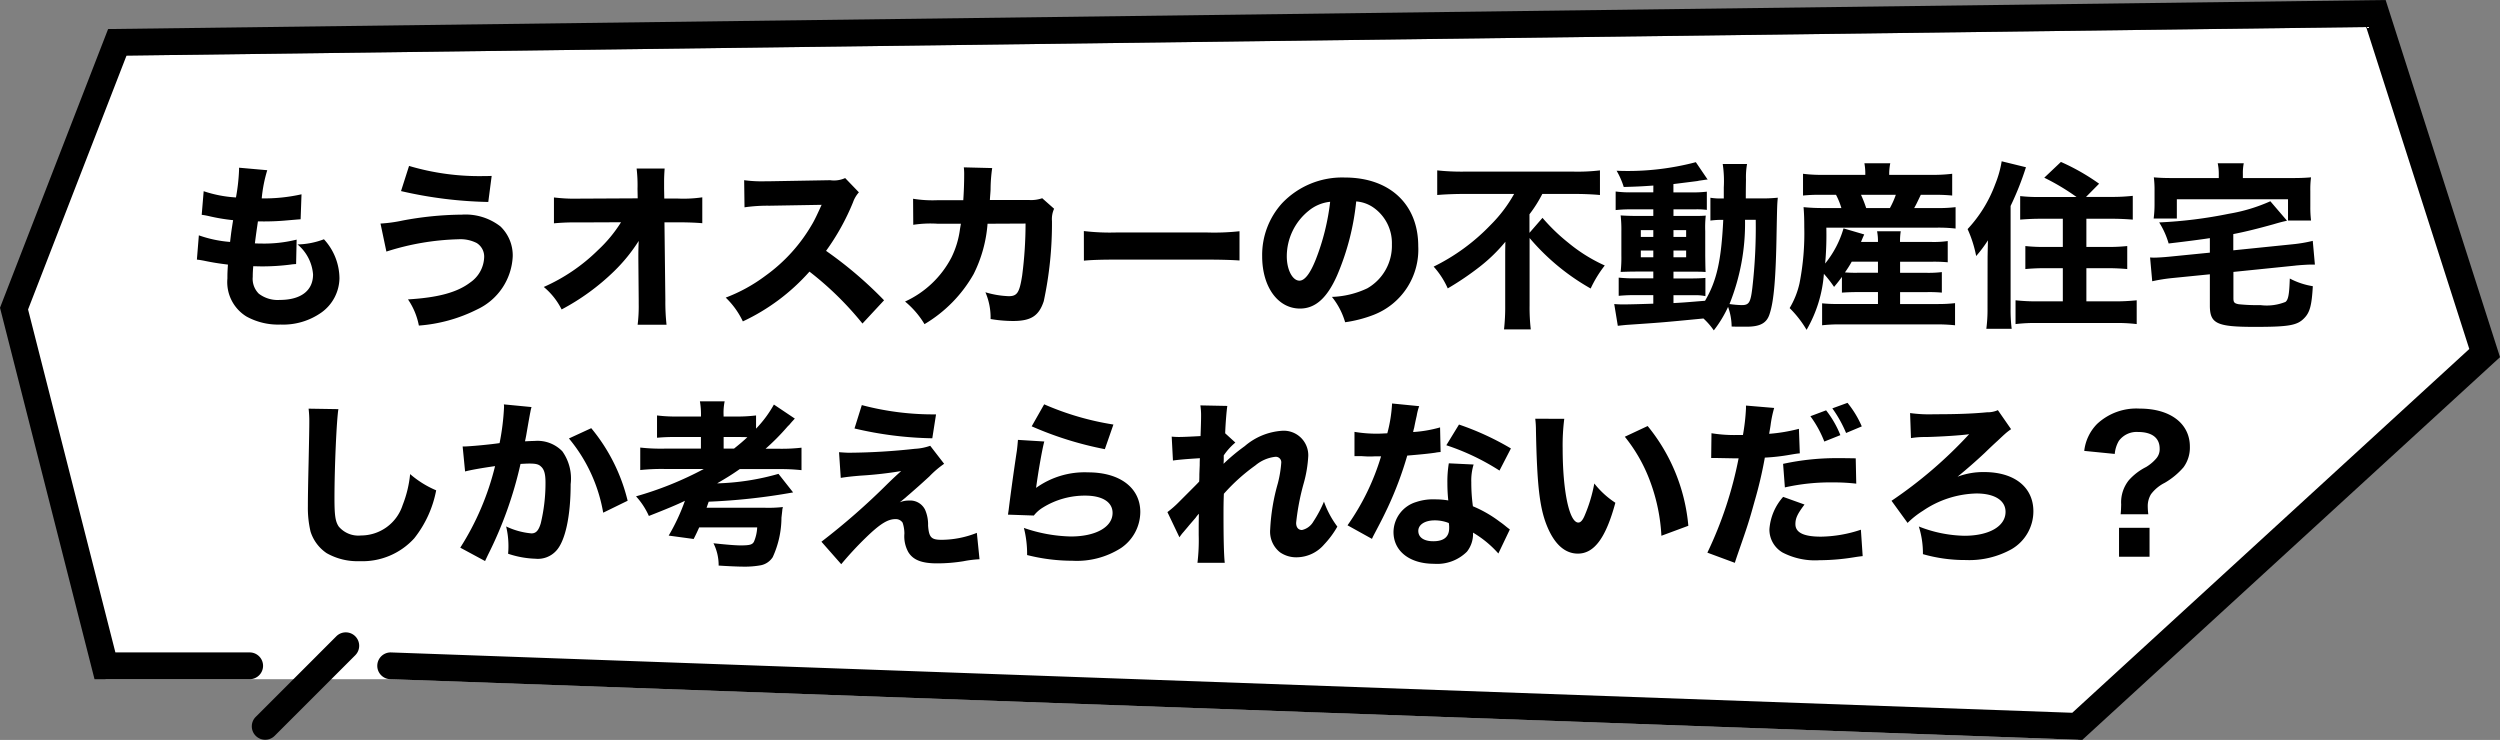
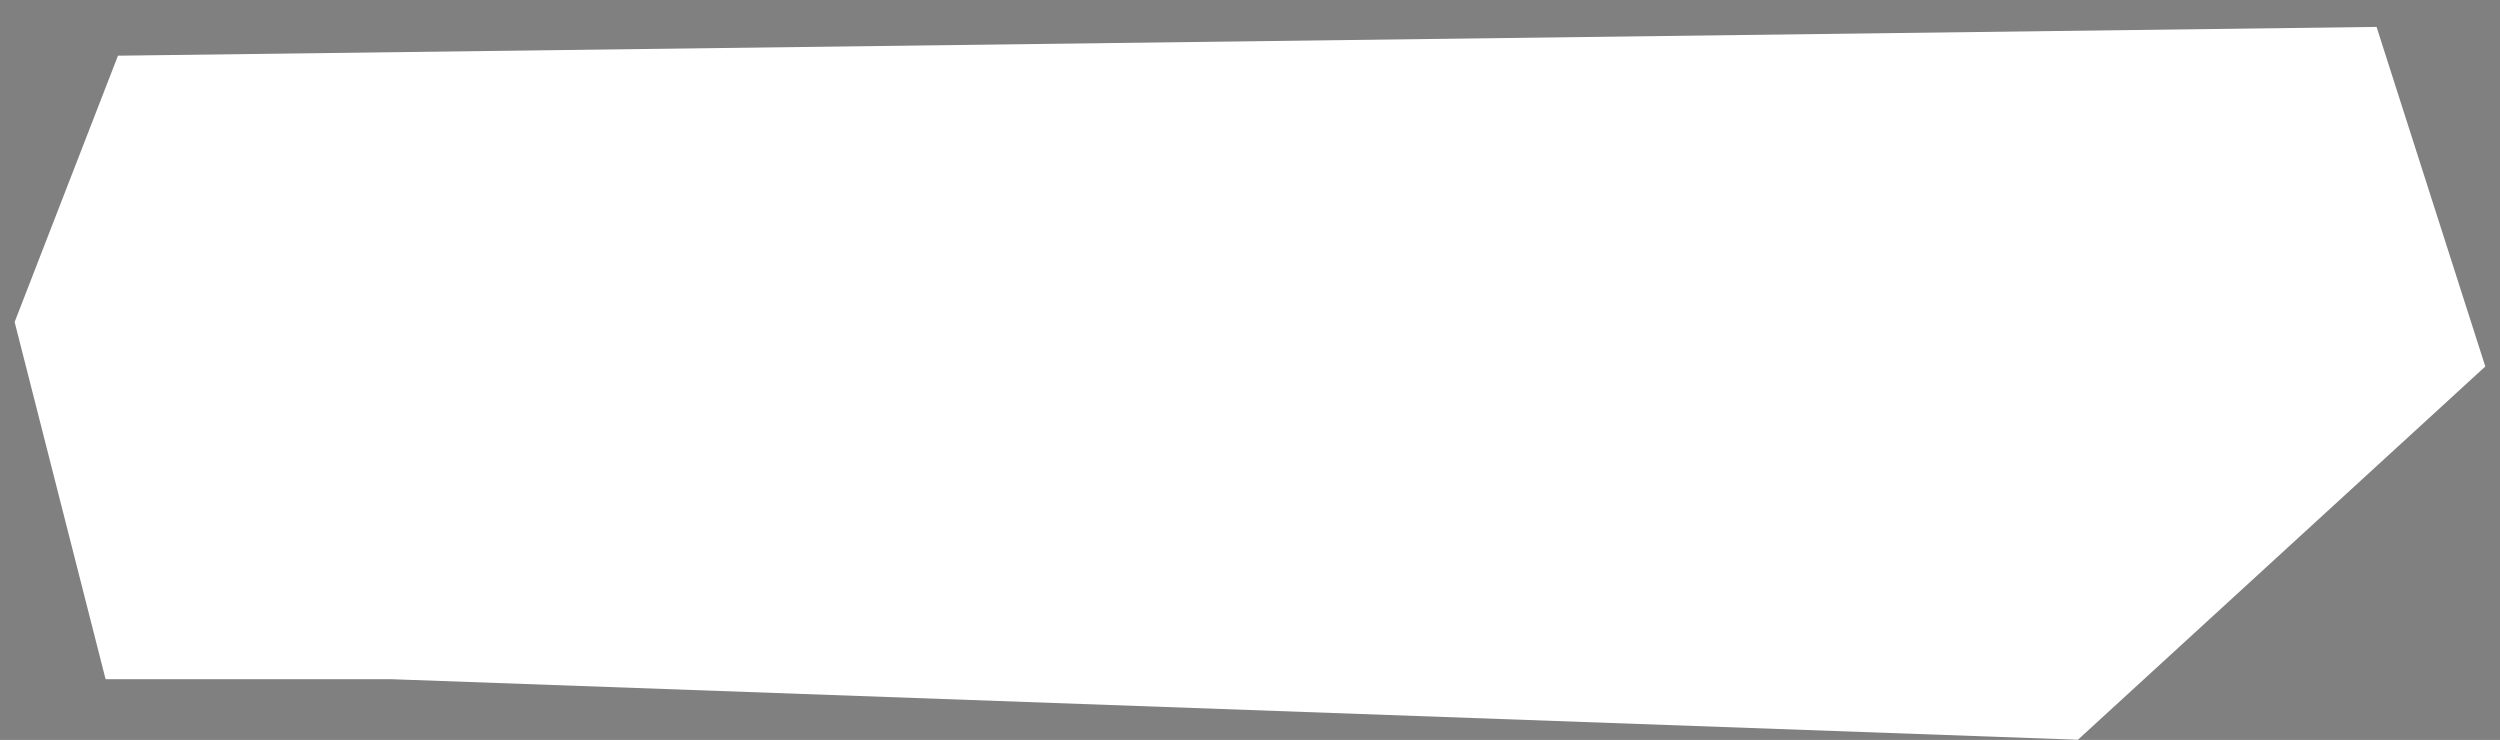
<svg xmlns="http://www.w3.org/2000/svg" width="210.156" height="62.2" viewBox="0 0 210.156 62.2">
  <rect x="0" y="0" width="210.156" height="62.2" fill="#808080" stroke="none" />
  <g transform="translate(-142.5 -5361.344)">
    <g transform="translate(138.906 5361.344)">
      <path d="M52.487,26.654l189.862-2.42,9.141,28.545L217.244,84.157,75.461,79.067H51.446L43.8,49.042Z" transform="translate(-38.976 -21.972)" fill="#fff" />
-       <path d="M29.088,8.509,220.542,6.068l9.615,30.023L195.04,68.267,52.8,63.162a1.125,1.125,0,1,1,.081-2.249h0L194.2,65.985l33.375-30.58L218.906,8.34l-188.27,2.4L22.359,32.083,29.7,60.912H40.988a1.125,1.125,0,1,1,0,2.251H27.946L20,31.939Z" transform="translate(-16.406 -6.068)" />
-       <path d="M658.191,203.154a1.126,1.126,0,0,1,0-1.592l6.793-6.793a1.126,1.126,0,0,1,1.592,1.592l-6.793,6.793A1.126,1.126,0,0,1,658.191,203.154Z" transform="translate(-633.1 -141.299)" />
    </g>
-     <path d="M-88.605-4.575c.27.03.42.06.585.09.78.165,1.305.24,2.025.33-.045.645-.045.8-.045,1.17A3.39,3.39,0,0,0-84.435.21a5.524,5.524,0,0,0,2.85.675A5.579,5.579,0,0,0-78.105-.15,3.613,3.613,0,0,0-76.62-3a4.9,4.9,0,0,0-1.305-3.285,6.568,6.568,0,0,1-2.22.435A3.643,3.643,0,0,1-78.84-3.33c0,1.365-1.02,2.145-2.805,2.145A2.609,2.609,0,0,1-83.4-1.71a1.763,1.763,0,0,1-.51-1.41c0-.285.015-.615.045-.9.525.015.645.015.81.015a18.68,18.68,0,0,0,2.31-.15,4,4,0,0,1,.48-.045l.045-2.055a11.316,11.316,0,0,1-2.985.33c-.1,0-.285,0-.525-.015.105-.825.15-1.125.255-1.845h.225a21.3,21.3,0,0,0,2.265-.09c.87-.075.87-.075,1.1-.09l.075-2.1a14.359,14.359,0,0,1-3.345.345,11.783,11.783,0,0,1,.465-2.37l-2.37-.21v.18A16.269,16.269,0,0,1-85.32-9.8a10.412,10.412,0,0,1-2.715-.525L-88.2-8.34c.225.03.3.045.525.09a15.859,15.859,0,0,0,2.115.36c-.15.945-.15.945-.255,1.83a10.245,10.245,0,0,1-2.625-.555Zm17.16-5.76a35.357,35.357,0,0,0,7.335.915l.285-2.19c-.375.015-.645.015-.75.015a20.744,20.744,0,0,1-6.195-.855Zm-1.23,5.085a21.524,21.524,0,0,1,6.06-1.035,3.024,3.024,0,0,1,1.53.315,1.344,1.344,0,0,1,.63,1.185,2.687,2.687,0,0,1-1.17,2.13c-1.1.84-2.715,1.275-5.235,1.425a5.839,5.839,0,0,1,.915,2.2A13.015,13.015,0,0,0-65.04-.39a5.181,5.181,0,0,0,2.985-4.455,3.376,3.376,0,0,0-1.035-2.52,4.78,4.78,0,0,0-3.24-.99,27.99,27.99,0,0,0-4.98.495,12.113,12.113,0,0,1-1.86.255Zm21.18.585.03,3.495v.33A12.452,12.452,0,0,1-51.555.9h2.43a17.791,17.791,0,0,1-.1-2.085l-.075-6.525h1.11c.855,0,1.545.03,2.07.075V-9.81a10.875,10.875,0,0,1-2.115.1h-1.08l-.015-.825v-.57c0-.4.015-.69.045-1.125h-2.355a12.138,12.138,0,0,1,.075,1.71l.015.795L-56.43-9.7a14.435,14.435,0,0,1-2.16-.1v2.175a18.856,18.856,0,0,1,2.115-.075l3.525-.015a11.575,11.575,0,0,1-1.935,2.34,15.259,15.259,0,0,1-4.56,3.1,5.838,5.838,0,0,1,1.5,1.89,19.162,19.162,0,0,0,4.41-3.21,14.008,14.008,0,0,0,2.07-2.55c-.03.7-.03,1.14-.03,1.275Zm20.655,3.51A33.47,33.47,0,0,0-35.715-5.31,19.549,19.549,0,0,0-33.45-9.39a2.466,2.466,0,0,1,.495-.84l-1.155-1.2a2.25,2.25,0,0,1-1.26.18l-5.115.09h-.285a11.17,11.17,0,0,1-1.83-.09l.03,2.28a13.512,13.512,0,0,1,2.1-.135l4.38-.075c-.345.765-.6,1.305-.8,1.635a13.844,13.844,0,0,1-3.93,4.335,13.554,13.554,0,0,1-3.33,1.83,6.784,6.784,0,0,1,1.44,2,17.258,17.258,0,0,0,5.6-4.185A26.713,26.713,0,0,1-32.655.8ZM-26.3-9.57a10.246,10.246,0,0,1-2.1-.12l.015,2.19a9.513,9.513,0,0,1,2.055-.09h1.95l-.075.435a7.594,7.594,0,0,1-.72,2.4,8.247,8.247,0,0,1-3.9,3.705,7.336,7.336,0,0,1,1.635,1.9A11.455,11.455,0,0,0-23.31-3.36a11.321,11.321,0,0,0,1.17-4.23l3.195-.015A34.009,34.009,0,0,1-19.23-3.24c-.225,1.44-.42,1.74-1.125,1.74a7.7,7.7,0,0,1-1.965-.33A5.374,5.374,0,0,1-21.885.42a11.4,11.4,0,0,0,1.89.165c1.515,0,2.175-.435,2.58-1.665a31.185,31.185,0,0,0,.69-6.735,2.08,2.08,0,0,1,.18-1.035l-1-.885a2.834,2.834,0,0,1-1.1.15h-3.3c.03-.48.045-.57.06-.885a12.78,12.78,0,0,1,.135-1.8l-2.385-.06a4.756,4.756,0,0,1,.03.63c0,.7-.03,1.485-.075,2.13ZM-14.04-4.485c.585-.06,1.44-.09,2.745-.09H-3.72c1.17,0,2.16.03,2.76.075V-6.96A19.693,19.693,0,0,1-3.7-6.855H-11.3a18.736,18.736,0,0,1-2.745-.12ZM8.85-9.465a2.918,2.918,0,0,1,1.4.48,3.645,3.645,0,0,1,1.6,3.135A4.12,4.12,0,0,1,9.78-2.16a7.52,7.52,0,0,1-2.97.72A6.15,6.15,0,0,1,7.92.69,10.708,10.708,0,0,0,10.3.075a5.884,5.884,0,0,0,3.765-5.79c0-3.51-2.4-5.76-6.165-5.76a6.959,6.959,0,0,0-5.28,2.16A6.471,6.471,0,0,0,.945-4.86c0,2.58,1.32,4.4,3.18,4.4,1.29,0,2.28-.885,3.12-2.79A21.163,21.163,0,0,0,8.85-9.465Zm-2.19.03a19.311,19.311,0,0,1-1.2,4.83c-.48,1.215-.945,1.8-1.38,1.8-.585,0-1.065-.915-1.065-2.04A4.918,4.918,0,0,1,4.86-8.685,3.371,3.371,0,0,1,6.66-9.435Zm15.465-.66a11.756,11.756,0,0,1-1.98,2.61,16.987,16.987,0,0,1-4.785,3.5,6.877,6.877,0,0,1,1.185,1.83,24.3,24.3,0,0,0,2.7-1.83A13.638,13.638,0,0,0,21.39-6.075c-.015.69-.015.825-.015,1.245V-.735a16.713,16.713,0,0,1-.1,2.025h2.25a16.129,16.129,0,0,1-.1-2.01V-6.39A18.9,18.9,0,0,0,28.56-2.145,9.792,9.792,0,0,1,29.745-4.08,13.478,13.478,0,0,1,26.67-6a15.774,15.774,0,0,1-2.16-2.085l-1.095,1.26v-1.56a11.127,11.127,0,0,0,1.08-1.71h2.73c.675,0,1.485.03,2.115.09v-2.07a15.889,15.889,0,0,1-2.16.105H17.835a19.208,19.208,0,0,1-2.175-.105v2.07c.675-.06,1.56-.09,2.235-.09Zm11.7-.135h-1.74A9.467,9.467,0,0,1,30.66-10.3v1.56a12.633,12.633,0,0,1,1.425-.06h1.74v.555H32.58c-.66,0-1.065-.015-1.5-.045a10.994,10.994,0,0,1,.06,1.38V-4.95a11.075,11.075,0,0,1-.06,1.41c.435-.015.765-.03,1.5-.03h1.245V-3h-1.47a12.253,12.253,0,0,1-1.44-.06v1.53a14.081,14.081,0,0,1,1.425-.06h1.485v.72c-.885.03-2,.06-2.34.06a8.463,8.463,0,0,1-.945-.03l.3,1.83c.405-.045.675-.075.93-.09C34.41.72,34.485.72,38.04.375a5.775,5.775,0,0,1,.87,1A9.964,9.964,0,0,0,40.11-.6a5.052,5.052,0,0,1,.3,1.65c.225.015.7.015,1.245.015,1.155,0,1.71-.3,1.95-1.08.36-1.08.525-3.045.585-6.885.045-2.235.045-2.28.1-2.88a12.253,12.253,0,0,1-1.44.06H41.6c0-.885.015-1.515.015-1.6a6.4,6.4,0,0,1,.09-1.29H39.66a9.64,9.64,0,0,1,.09,1.965v.93h-.18a5.008,5.008,0,0,1-.945-.06v1.92a7.005,7.005,0,0,1,1.08-.06c-.165,3.405-.54,5.115-1.53,6.8-1.83.15-1.83.15-2.655.195v-.66h1.725a3.9,3.9,0,0,1,.96.075v-1.53c-.39.03-.675.045-1.44.045H35.52v-.57h1.365c.735,0,1.065,0,1.335.03-.015-.345-.015-.345-.03-1.35V-6.975a8.788,8.788,0,0,1,.045-1.3c-.345.03-.525.03-1.23.03H35.52v-.555h1.785a6.5,6.5,0,0,1,1.02.045v-1.53a10.777,10.777,0,0,1-1.41.06h-1.4v-.7c1.6-.2,1.6-.2,2.025-.255a1.745,1.745,0,0,1,.24-.045c.315-.045.315-.045.405-.06a1.063,1.063,0,0,1,.21-.015L37.4-12.765a22.388,22.388,0,0,1-6.66.72,6.655,6.655,0,0,1,.6,1.365c1.05-.03,1.44-.045,2.49-.12Zm0,3.18v.57h-1.05v-.57Zm1.695,0h1.065v.57H35.52ZM33.825-5.34v.57h-1.05v-.57Zm1.695,0h1.065v.57H35.52Zm6.915-2.58A44.523,44.523,0,0,1,42.15-2.2C42-.945,41.865-.75,41.25-.75a8.26,8.26,0,0,1-1.02-.09,18.136,18.136,0,0,0,1.305-7.08ZM49.68-1.8c.465-.03.84-.045,1.38-.045h1.65v1H49.44A12.134,12.134,0,0,1,48.015-.9V.945A13.032,13.032,0,0,1,49.485.87H57.72a14.562,14.562,0,0,1,1.47.075V-.915a12.184,12.184,0,0,1-1.425.075H54.57v-1h2.175A11.28,11.28,0,0,1,58.08-1.8V-3.525a9.36,9.36,0,0,1-1.335.06H54.57v-.93h2.58a12.422,12.422,0,0,1,1.425.045V-6.135a8.123,8.123,0,0,1-1.41.075h-2.6a5.426,5.426,0,0,1,.06-.9H52.635a4.355,4.355,0,0,1,.075.9H51.285c.135-.33.135-.33.27-.63l-1.74-.51A8.349,8.349,0,0,1,48.27-4.245a26.482,26.482,0,0,0,.1-3.015H57.6a12.315,12.315,0,0,1,1.635.075v-1.8A11.645,11.645,0,0,1,57.6-8.91H55.755c.195-.345.225-.42.555-1.11h1.02a14.114,14.114,0,0,1,1.62.06v-1.83a13,13,0,0,1-1.755.09h-3.54a4.592,4.592,0,0,1,.09-.975H51.57a4.859,4.859,0,0,1,.075.975H48.12a12.111,12.111,0,0,1-1.71-.09v1.83a12.613,12.613,0,0,1,1.56-.06h1.215a6.158,6.158,0,0,1,.45,1.11H48.15a15.844,15.844,0,0,1-1.695-.075c.045.54.06,1,.06,1.665a21.666,21.666,0,0,1-.4,4.74A7.034,7.034,0,0,1,45.285-.5a8.924,8.924,0,0,1,1.425,1.83,10.978,10.978,0,0,0,1.455-4.71,10.2,10.2,0,0,1,.855,1.1c.33-.39.45-.555.66-.84Zm3.03-2.6v.93H51.045a10.824,10.824,0,0,1-1.11-.03,9.608,9.608,0,0,0,.57-.9ZM51.72-8.91a10.687,10.687,0,0,0-.435-1.11H54.21a7.012,7.012,0,0,1-.495,1.11Zm14.715-.93a13.331,13.331,0,0,1-1.77-.075v1.98c.525-.045,1.1-.075,1.77-.075H68.25v2.37H66.795A13.908,13.908,0,0,1,65.1-5.715V-3.78c.48-.045,1.02-.075,1.68-.075h1.47v2.79H66.06a16.311,16.311,0,0,1-1.785-.09v2a13.771,13.771,0,0,1,1.86-.09H72.6a13.771,13.771,0,0,1,1.86.09v-2a17.357,17.357,0,0,1-1.86.09H70.23v-2.79h1.725c.66,0,1.215.03,1.71.075V-5.715a14.747,14.747,0,0,1-1.725.075H70.23V-8.01h2.085c.675,0,1.275.03,1.815.075v-2a16.127,16.127,0,0,1-1.875.09H70.2l1.1-1.11a18.034,18.034,0,0,0-3.21-1.83L66.69-11.46A19.076,19.076,0,0,1,69.4-9.84ZM61.92-.5a12.468,12.468,0,0,1-.1,1.74h2.13a13.02,13.02,0,0,1-.09-1.725v-8.6a24.826,24.826,0,0,0,1.29-3.255l-2.04-.5a8.9,8.9,0,0,1-.54,1.92,11.221,11.221,0,0,1-2.325,3.78,10.02,10.02,0,0,1,.72,2.265,10.963,10.963,0,0,0,.99-1.32c-.03,1.35-.03,1.35-.03,1.635ZM80.61-5.16l-3.315.33c-.435.045-1.05.09-1.38.09-.03,0-.135,0-.33-.015l.18,2a14.436,14.436,0,0,1,1.695-.27l3.15-.315V-.72c0,1.53.57,1.8,3.78,1.8,2.835,0,3.555-.12,4.14-.72.48-.48.645-1.065.735-2.7a6.262,6.262,0,0,1-1.935-.645c-.045,1.32-.12,1.77-.36,1.965a4.208,4.208,0,0,1-2.115.27,14.6,14.6,0,0,1-1.83-.075C82.65-.9,82.59-.99,82.59-1.35V-3.54l5.145-.525c.36-.045,1.11-.09,1.305-.09h.4l-.18-1.995a12.1,12.1,0,0,1-1.68.285l-5,.51V-6.72c1.005-.195,2.085-.465,3.375-.825.66-.195.765-.21,1.14-.3L85.695-9.48a14.255,14.255,0,0,1-3.48,1.05A37.766,37.766,0,0,1,76.35-7.7a6.826,6.826,0,0,1,.795,1.77q2.3-.27,3.465-.45Zm.75-6.27H77.61c-.78,0-1.215-.015-1.71-.06a8.437,8.437,0,0,1,.06,1.14v1.11a9.228,9.228,0,0,1-.075,1.215h1.95v-1.62H87.18V-7.86h1.935a9.872,9.872,0,0,1-.06-1.2v-1.29a7.628,7.628,0,0,1,.06-1.14c-.525.045-.93.06-1.74.06h-3.99v-.375a4.174,4.174,0,0,1,.075-.87H81.27a4.176,4.176,0,0,1,.09.87ZM-79.215,7.955a8.636,8.636,0,0,1,.06,1.125c0,.45-.015,1.365-.06,3.435-.045,1.98-.06,2.955-.06,3.63a8.658,8.658,0,0,0,.225,2.145A3.44,3.44,0,0,0-77.7,20.1a5.237,5.237,0,0,0,2.775.675,5.878,5.878,0,0,0,4.59-1.92,9.277,9.277,0,0,0,1.845-4.035,8.2,8.2,0,0,1-2.19-1.365,9.65,9.65,0,0,1-.63,2.61,3.679,3.679,0,0,1-3.495,2.55,2.16,2.16,0,0,1-1.875-.75c-.285-.42-.36-.93-.36-2.385,0-2.6.18-6.6.33-7.485Zm13.155,5.28c.435-.12,1.455-.3,2.52-.45a22.766,22.766,0,0,1-2.925,6.855l2.085,1.125c.09-.195.105-.225.24-.51A33,33,0,0,0-61.4,12.6c.33-.015.5-.03.75-.03.54,0,.78.06.975.255.27.24.375.63.375,1.35A14.438,14.438,0,0,1-59.7,17.6c-.18.6-.4.84-.78.84a6.189,6.189,0,0,1-2.13-.585,6.933,6.933,0,0,1,.195,1.62,6.069,6.069,0,0,1-.03.675,7.869,7.869,0,0,0,2.3.42A2.079,2.079,0,0,0-58.4,19.9c.765-.825,1.215-2.91,1.215-5.6a3.939,3.939,0,0,0-.7-2.76,2.9,2.9,0,0,0-2.34-.87c-.225,0-.435.015-.8.03.045-.195.045-.195.105-.51.21-1.23.33-1.89.345-1.935a3.69,3.69,0,0,1,.1-.435l-2.325-.225a1.3,1.3,0,0,1,.015.225,20.154,20.154,0,0,1-.375,3.03c-.765.12-2.565.285-3.015.285h-.09Zm8.73-2.775a13.251,13.251,0,0,1,2.88,6.24l2.055-1.005a15.14,15.14,0,0,0-3.06-6.1Zm11.34,2.565a28.567,28.567,0,0,1-5.7,2.3,6.163,6.163,0,0,1,1.08,1.65c1.38-.54,2.43-.975,3.03-1.275a16.653,16.653,0,0,1-1.365,2.925l2.1.285c.255-.5.33-.675.465-.975h4.875a3.444,3.444,0,0,1-.27,1.2c-.135.255-.36.315-1.125.315-.42,0-1.17-.06-2.28-.18a4.108,4.108,0,0,1,.435,1.875c.66.045,1.6.09,2.04.09a7.526,7.526,0,0,0,1.53-.12,1.554,1.554,0,0,0,.975-.675,8.032,8.032,0,0,0,.735-3.315c.03-.27.075-.63.075-.7.03-.135.03-.135.045-.2a11.034,11.034,0,0,1-1.515.06h-4.9c.06-.165.12-.345.18-.51a51.909,51.909,0,0,0,7.095-.78l-1.23-1.56a20.634,20.634,0,0,1-5.16.8c.825-.48,1.26-.75,1.905-1.2h3.255a16.366,16.366,0,0,1,1.935.09v-1.89a14.492,14.492,0,0,1-1.9.09H-40.8a19.008,19.008,0,0,0,1.815-1.83,1.473,1.473,0,0,1,.165-.165c.165-.195.165-.195.27-.315.09-.09.12-.135.21-.225L-40.1,7.61a9.676,9.676,0,0,1-1.5,2.025V8.525a12.9,12.9,0,0,1-1.74.09h-.99v-.12a4.77,4.77,0,0,1,.09-1.155H-46.32a6.331,6.331,0,0,1,.09,1.155v.12H-48.2a12.354,12.354,0,0,1-1.725-.09V10.4a16.131,16.131,0,0,1,1.725-.06h1.965v.975h-3.09a15.58,15.58,0,0,1-2.01-.09v1.89a17.2,17.2,0,0,1,2.025-.09Zm1.665-1.71V10.34h1.215c.345,0,.45,0,.78.015-.39.36-.6.54-1.125.96Zm11-1.695a30.429,30.429,0,0,0,6.54.825l.315-2.01a23.354,23.354,0,0,1-6.24-.78Zm-1.155,4.155c.45-.075.975-.135,1.74-.195A32.055,32.055,0,0,0-29.4,13.2c-.435.39-.63.57-1.14,1.065a57.35,57.35,0,0,1-5.565,4.875l1.665,1.89a28.666,28.666,0,0,1,2.025-2.19c1.215-1.185,1.875-1.6,2.535-1.6a.68.68,0,0,1,.6.3,2.918,2.918,0,0,1,.15.915,2.734,2.734,0,0,0,.33,1.56c.405.66,1.125.945,2.415.945a13.745,13.745,0,0,0,2.22-.18,8.94,8.94,0,0,1,1.35-.165l-.225-2.22A8.1,8.1,0,0,1-26,18.98c-.87,0-1.065-.195-1.14-1.2a3.061,3.061,0,0,0-.255-1.335,1.393,1.393,0,0,0-1.35-.765,1.936,1.936,0,0,0-.78.15c.18-.135.24-.195.465-.375.15-.135.255-.225.345-.3.735-.645.78-.675,1.68-1.5a8.127,8.127,0,0,1,1.245-1.065l-1.17-1.515a4.493,4.493,0,0,1-1.29.255,53.53,53.53,0,0,1-5.49.33c-.27,0-.465-.015-.885-.045Zm16.05-4.335a29.048,29.048,0,0,0,6.15,1.92l.72-2.07a23.74,23.74,0,0,1-5.82-1.7Zm-1.155,1.14c-.03.345-.045.54-.09.9-.3,1.98-.555,3.87-.69,4.98-.03.2-.03.21-.06.405l2.175.075a2.881,2.881,0,0,1,.765-.675,6.682,6.682,0,0,1,3.555-1c1.44,0,2.3.54,2.3,1.455,0,1.185-1.41,1.98-3.51,1.98a12.828,12.828,0,0,1-3.945-.72,8.869,8.869,0,0,1,.27,2.28,15.536,15.536,0,0,0,3.81.48A6.893,6.893,0,0,0-10.92,19.67,3.686,3.686,0,0,0-9.3,16.64c0-2.025-1.71-3.33-4.38-3.33a6.992,6.992,0,0,0-4.38,1.305c.18-1.365.525-3.315.69-3.9Zm13.575,8.19a3.632,3.632,0,0,1,.345-.45c.2-.24.36-.42.465-.555.4-.465.4-.465.555-.645a2.176,2.176,0,0,1,.27-.33c-.015.81-.015.855-.015,1.785a15.911,15.911,0,0,1-.105,2.34h2.295c-.075-.675-.105-2.055-.105-4.125,0-.39,0-.945.03-1.68A15.788,15.788,0,0,1,.375,12.725a3.146,3.146,0,0,1,1.65-.72.46.46,0,0,1,.525.495,9.805,9.805,0,0,1-.285,1.725,16.842,16.842,0,0,0-.645,3.87,2.21,2.21,0,0,0,.825,1.935,2.379,2.379,0,0,0,1.41.42,3.071,3.071,0,0,0,2.3-1.08,7.714,7.714,0,0,0,1.11-1.5,7.929,7.929,0,0,1-1.125-2.1,10.019,10.019,0,0,1-.885,1.665,1.474,1.474,0,0,1-.96.72c-.315,0-.495-.225-.495-.6a19.759,19.759,0,0,1,.63-3.3,10.387,10.387,0,0,0,.39-2.325,2.061,2.061,0,0,0-2.22-2.115,5.346,5.346,0,0,0-3.12,1.29A15.958,15.958,0,0,0-2.3,12.59c.015-.285.015-.3.015-.375v-.33a5.147,5.147,0,0,1,.975-1.08l-.855-.78c.03-.855.12-1.9.18-2.3l-2.265-.045a5.665,5.665,0,0,1,.06.9c0,.315-.015.87-.045,1.68-.51.03-1.425.075-1.725.075a6.032,6.032,0,0,1-.7-.03l.105,2.01c.42-.06,1.02-.12,2.265-.195-.015.3-.015.405-.015.585-.015.375-.015.375-.03.765,0,.18,0,.375-.015.615-.195.21-.195.21-1.665,1.68a8.5,8.5,0,0,1-1.005.885ZM11.865,7.52a12.007,12.007,0,0,1-.4,2.505c-.285.015-.57.03-.66.03a11.18,11.18,0,0,1-2.1-.15v2.04h.57c.51.03.51.03.675.03h.18c.36-.015.36-.015.81-.015a19.939,19.939,0,0,1-2.82,5.8l2.055,1.14c.09-.2.09-.2.285-.57.57-1.08.7-1.35,1.05-2.085A29.851,29.851,0,0,0,13.14,11.9c1.2-.1,1.815-.165,2.34-.24a3.582,3.582,0,0,1,.465-.06L15.9,9.53a10.669,10.669,0,0,1-2.265.39c.03-.15.03-.15.09-.375.1-.525.18-.855.21-.99a4.5,4.5,0,0,1,.21-.81Zm9.99,3.78A23.2,23.2,0,0,0,17.49,9.29l-1.065,1.74a19.582,19.582,0,0,1,4.47,2.13Zm-.09,6.81c-.12-.09-.12-.09-.255-.195-.255-.21-.39-.315-.585-.45A10.3,10.3,0,0,0,18.66,16.16a14.454,14.454,0,0,1-.135-2.025,4.548,4.548,0,0,1,.195-1.485l-2.085-.1a9.435,9.435,0,0,0-.12,1.665,13.665,13.665,0,0,0,.075,1.455,6.473,6.473,0,0,0-1.1-.09,4.444,4.444,0,0,0-1.605.225,2.668,2.668,0,0,0-1.9,2.52c0,1.6,1.35,2.67,3.4,2.67a3.554,3.554,0,0,0,2.775-1.02,2.4,2.4,0,0,0,.51-1.6,8.872,8.872,0,0,1,2.13,1.755Zm-5.13-.54a2.273,2.273,0,0,1,.03.42c0,.735-.435,1.11-1.335,1.11-.8,0-1.26-.33-1.26-.87,0-.525.555-.885,1.38-.885A3.177,3.177,0,0,1,16.635,17.57ZM23.9,8.8a7.969,7.969,0,0,1,.06,1.005c.09,4.545.3,6.45.915,7.98.63,1.56,1.515,2.355,2.61,2.355,1.38,0,2.355-1.335,3.15-4.275a7.379,7.379,0,0,1-1.77-1.62,12.547,12.547,0,0,1-.8,2.67c-.165.405-.345.615-.54.615-.765,0-1.32-2.655-1.32-6.24A17.6,17.6,0,0,1,26.34,8.81Zm7.53,1.515a13.268,13.268,0,0,1,2.16,3.84,15.312,15.312,0,0,1,.915,4.485l2.265-.84a15.371,15.371,0,0,0-3.42-8.385Zm15.6-1.725a9.179,9.179,0,0,1,1.17,2.13l1.35-.54a8.366,8.366,0,0,0-1.2-2.085Zm1.845-.66a10.27,10.27,0,0,1,1.155,2.07l1.32-.555a8.394,8.394,0,0,0-1.2-1.98Zm-10.185,4.17h.285l1.6.03h.42A32.823,32.823,0,0,1,38.37,20.06l2.31.855c.075-.255.195-.6.345-1.035.69-1.98.855-2.475,1.305-4.11a35.08,35.08,0,0,0,.87-3.7,16.813,16.813,0,0,0,2.115-.24c.54-.09.54-.09.825-.12L46.065,9.65a14.214,14.214,0,0,1-2.5.42c.045-.3.06-.33.12-.735a9.5,9.5,0,0,1,.3-1.44l-2.37-.2v.255a17.331,17.331,0,0,1-.255,2.22H40.86a11.824,11.824,0,0,1-2.145-.15Zm12.15.03c-.945-.015-1-.015-1.38-.015a21.221,21.221,0,0,0-4.725.48l.15,1.98a17.4,17.4,0,0,1,4.065-.42,16.026,16.026,0,0,1,1.935.105Zm-6.1,3.24a4.587,4.587,0,0,0-1.155,2.73,2.23,2.23,0,0,0,1.11,1.95,5.913,5.913,0,0,0,3.1.645,18.445,18.445,0,0,0,2.865-.24c.375-.06.5-.075.765-.105l-.15-2.22a10.951,10.951,0,0,1-3.36.585c-1.455,0-2.145-.345-2.145-1.05,0-.495.165-.855.765-1.65ZM55.485,10.43a7.156,7.156,0,0,1,1.275-.09c1.275-.03,3.09-.15,3.615-.24a36.973,36.973,0,0,1-6.525,5.6l1.35,1.86a7.3,7.3,0,0,1,1.29-1.02,8.316,8.316,0,0,1,4.5-1.455c1.53,0,2.445.585,2.445,1.545,0,1.215-1.38,2.01-3.465,2.01a10.95,10.95,0,0,1-3.825-.78,7.538,7.538,0,0,1,.345,2.325,12.836,12.836,0,0,0,3.6.495,7.293,7.293,0,0,0,3.855-.915,3.684,3.684,0,0,0,1.83-3.18c0-2.025-1.59-3.3-4.14-3.3a6.113,6.113,0,0,0-2.235.39c.75-.615,1.545-1.305,2.295-2.01.54-.525.9-.855,1.05-.99.495-.465.495-.465.63-.585A4.857,4.857,0,0,1,63.9,9.68l-1.11-1.6a2.12,2.12,0,0,1-.915.18c-1.23.12-2.58.165-4.44.165a11.733,11.733,0,0,1-2.025-.1Zm19.95,6.4a5.6,5.6,0,0,1-.045-.615,1.935,1.935,0,0,1,.27-1.065,3.277,3.277,0,0,1,1.155-.96A6.222,6.222,0,0,0,78.39,12.89a2.8,2.8,0,0,0,.54-1.74c0-1.95-1.65-3.2-4.215-3.2a4.834,4.834,0,0,0-3.585,1.29,3.84,3.84,0,0,0-1.08,2.265l2.565.255a2.6,2.6,0,0,1,.345-1.095,1.85,1.85,0,0,1,1.6-.75c1.185,0,1.83.495,1.83,1.4a1.176,1.176,0,0,1-.285.825,3.491,3.491,0,0,1-.855.72A4.865,4.865,0,0,0,73.8,13.97a2.975,2.975,0,0,0-.645,2.04c-.015.48-.015.51-.045.825Zm-2.46,1.14v2.43H75.54v-2.43Z" transform="translate(247.656 5387.742)" />
  </g>
</svg>